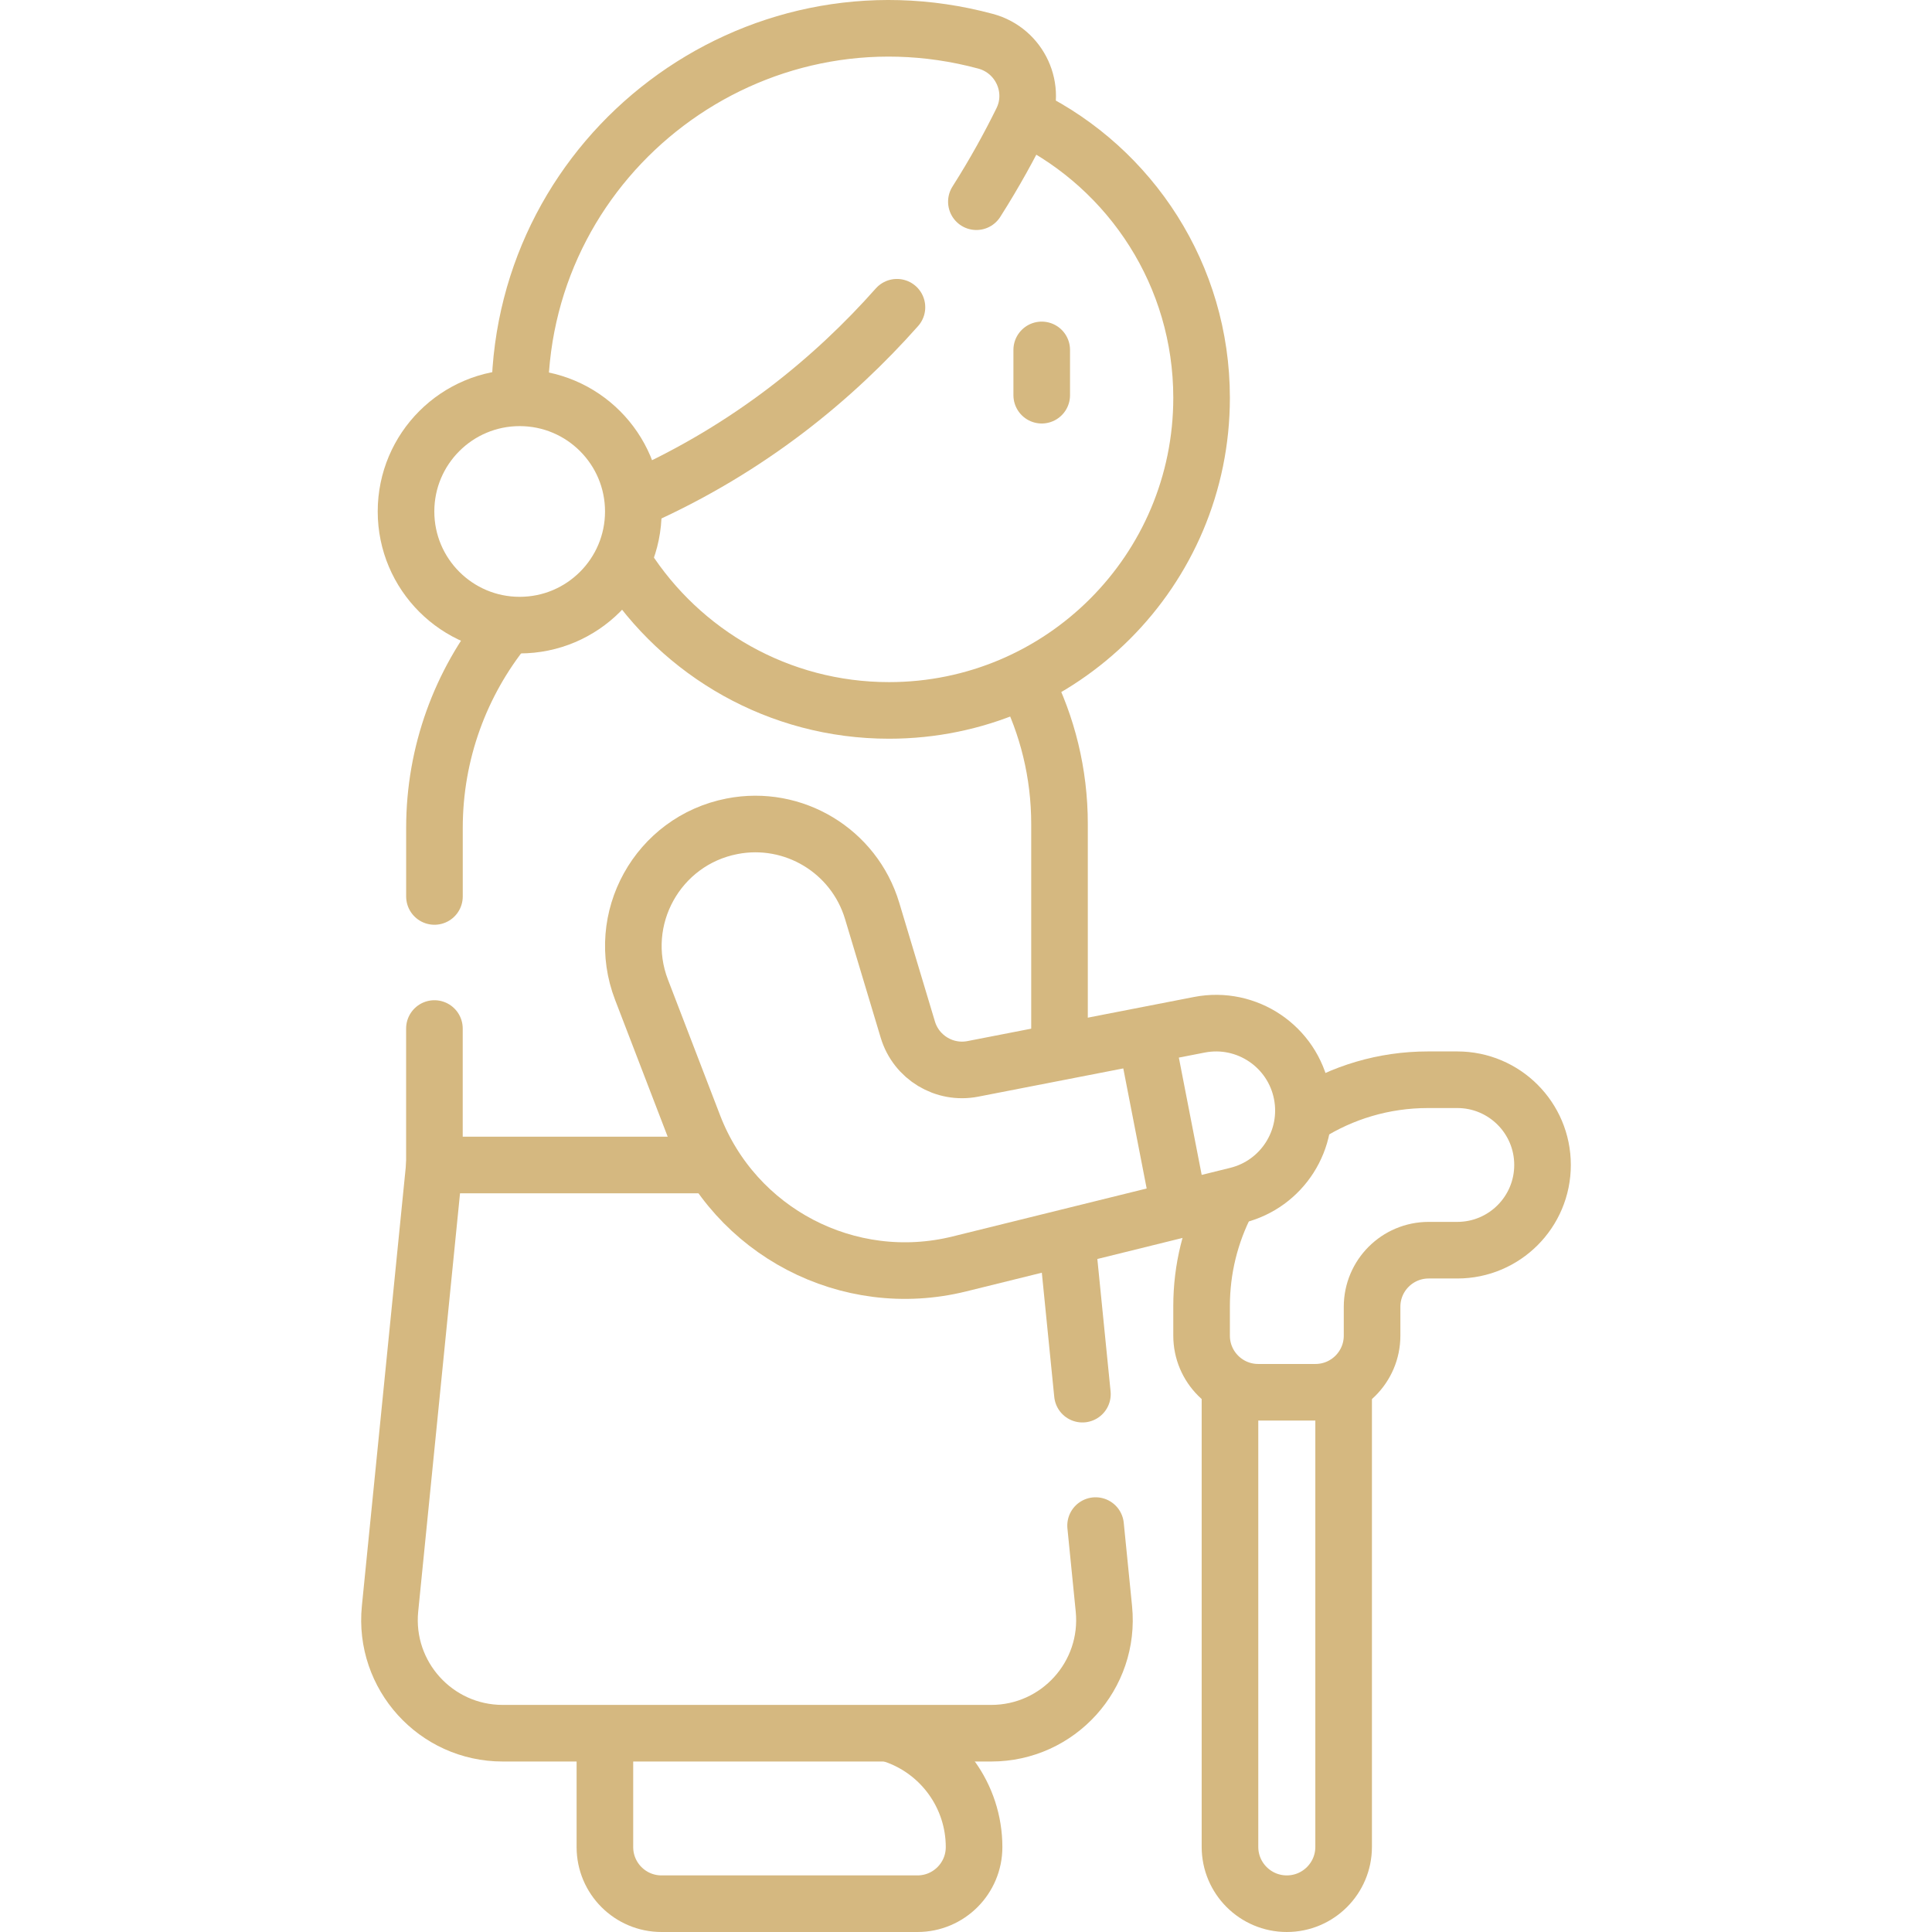
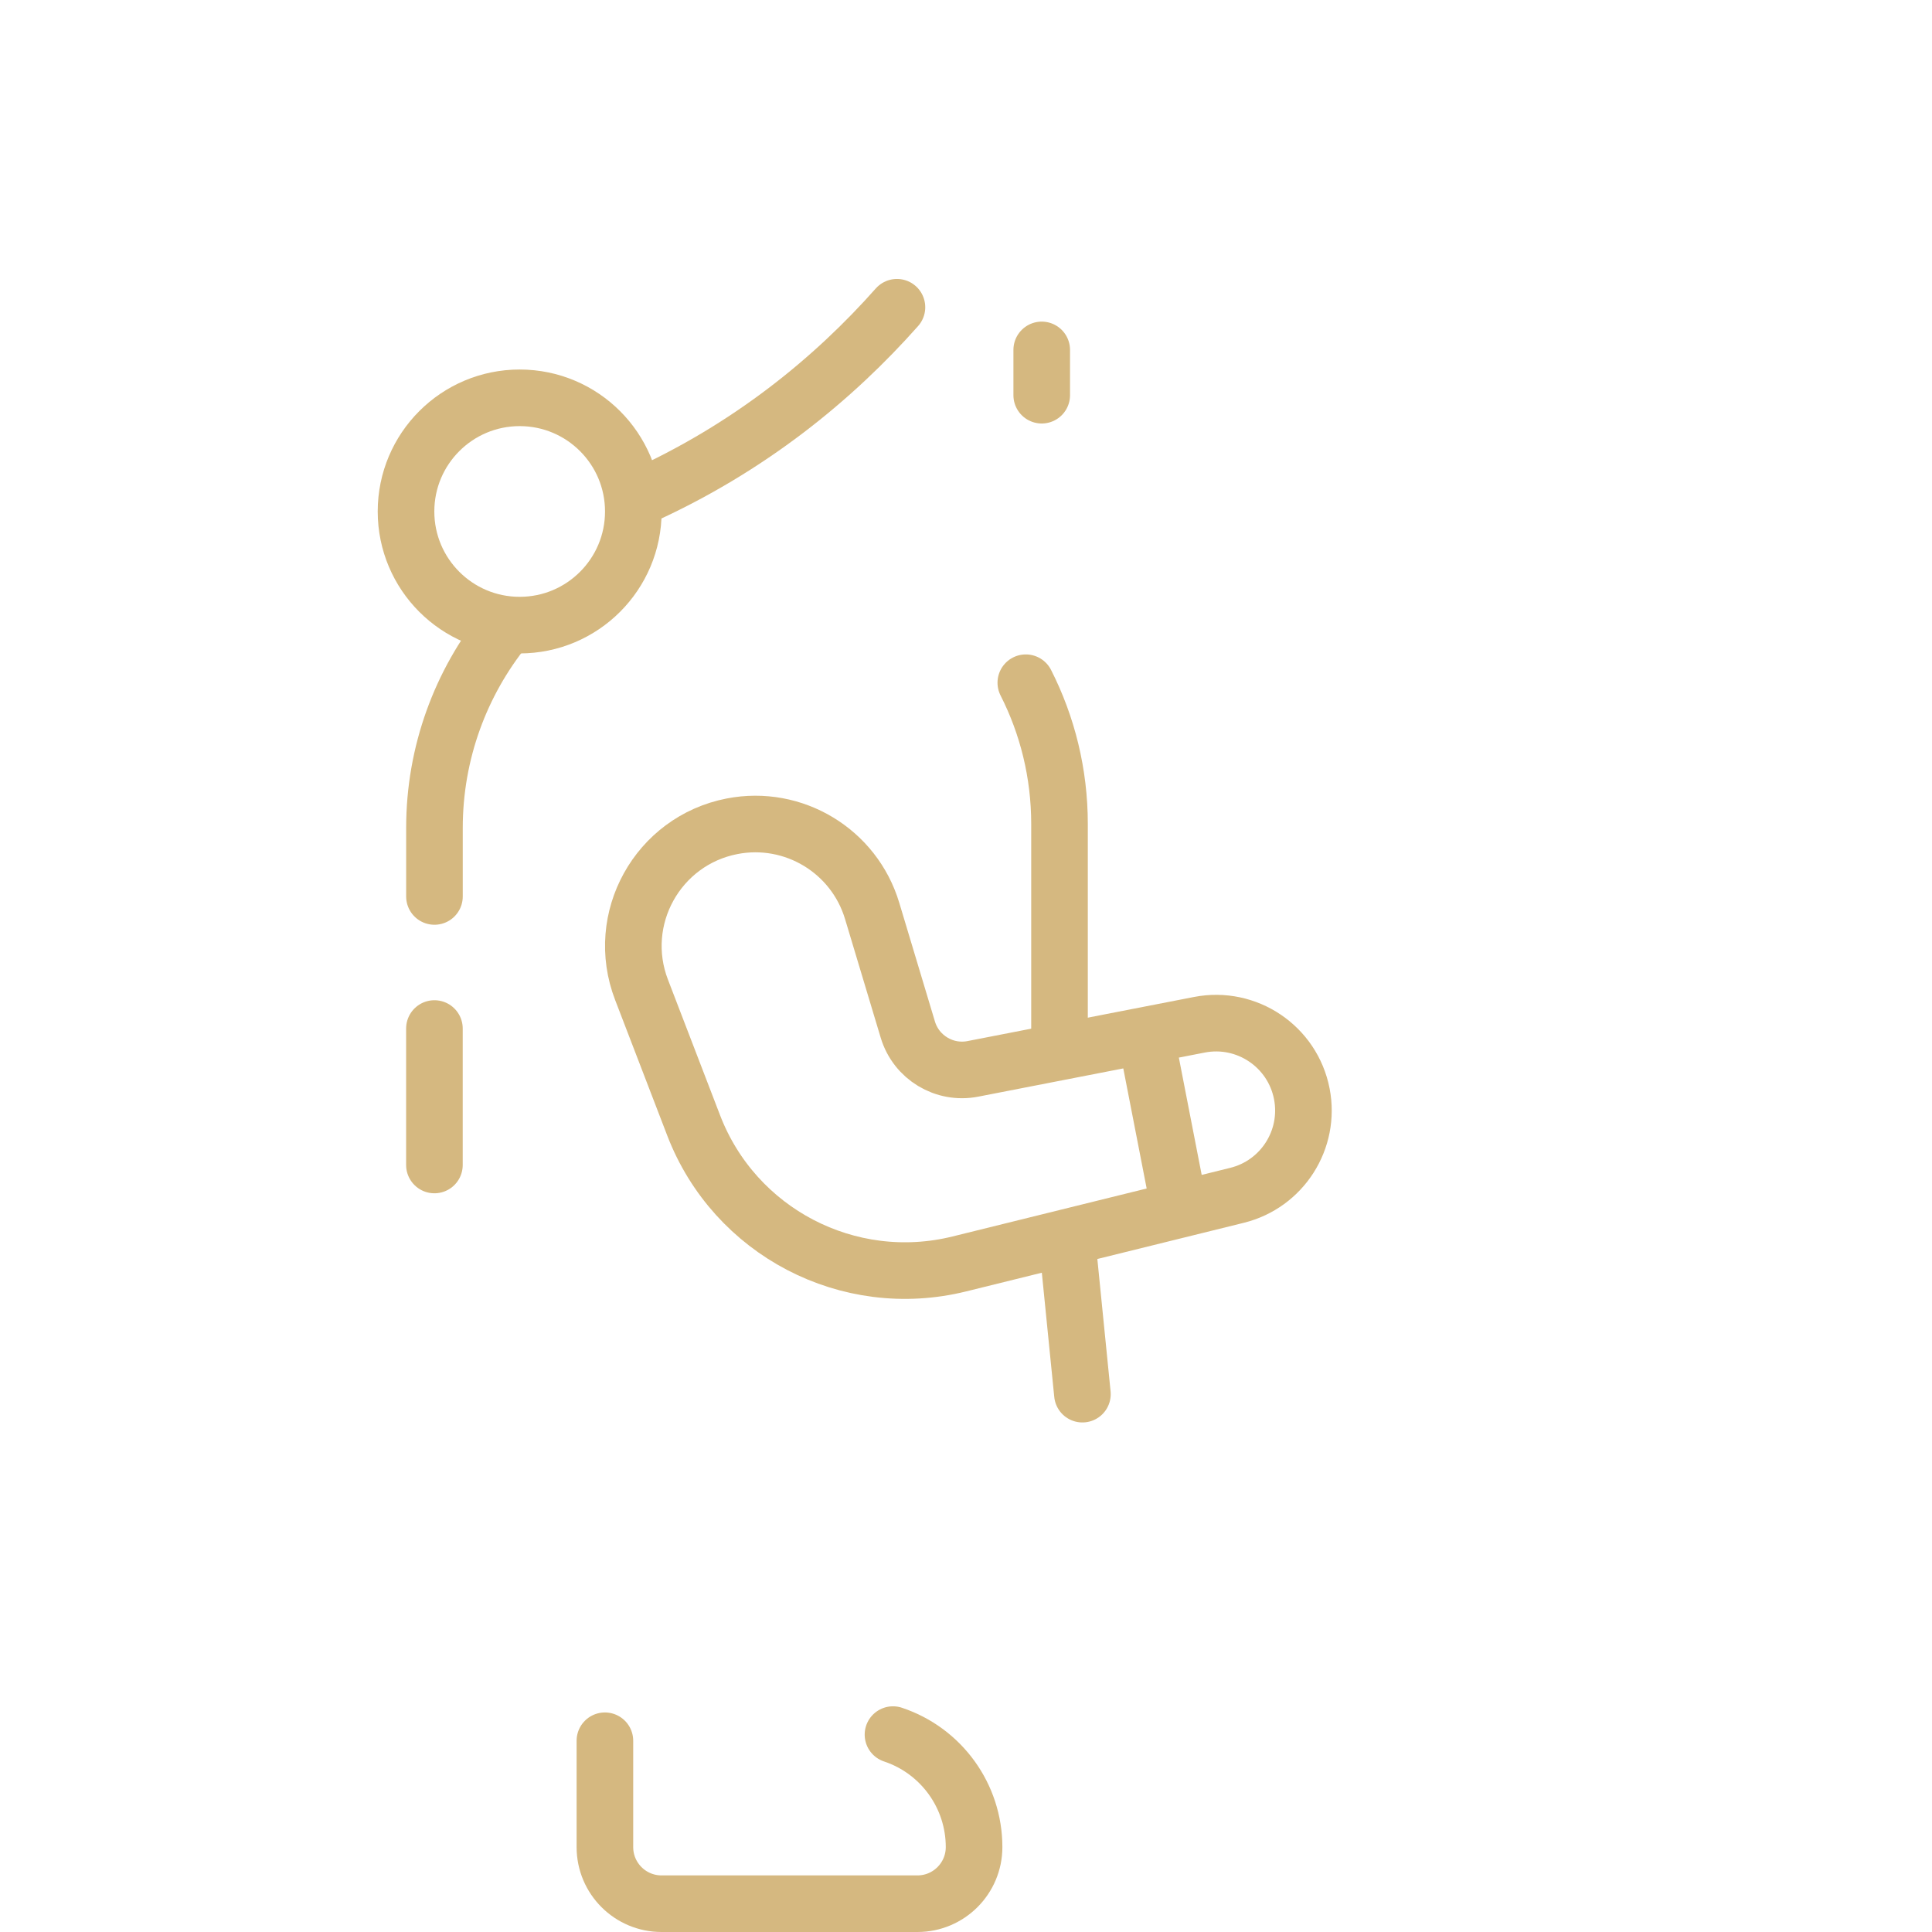
<svg xmlns="http://www.w3.org/2000/svg" id="Layer_1" x="0px" y="0px" viewBox="0 0 511.981 511.981" style="enable-background:new 0 0 511.981 511.981;" xml:space="preserve" width="300" height="300">
  <g width="100%" height="100%" transform="matrix(1,0,0,1,0,0)">
    <g>
-       <path style="stroke-linecap: round; stroke-linejoin: round; stroke-miterlimit: 10;" d="&#10;&#09;&#09;M356.063,368.893v120.529c0,8.317-6.742,15.059-15.059,15.059c-8.317,0-15.059-6.742-15.059-15.059V368.893" fill="none" fill-opacity="1" stroke="#d5b880" stroke-opacity="1" data-original-stroke-color="#000000ff" stroke-width="15" data-original-stroke-width="15" />
-       <path style="stroke-linecap: round; stroke-linejoin: round; stroke-miterlimit: 10;" d="&#10;&#09;&#09;M346.411,295.381c9.26-5.86,20.24-9.25,32.01-9.25h7.76c12.48,0,22.59,10.11,22.59,22.58c0,12.48-10.11,22.59-22.59,22.59h-7.58&#10;&#09;&#09;c-8.29,0-15,6.71-15,15v7.65c0,8.28-6.72,15-15,15h-15.18c-8.29,0-15-6.72-15-15v-7.82c0-9.89,2.39-19.22,6.62-27.44" fill="none" fill-opacity="1" stroke="#d5b880" stroke-opacity="1" data-original-stroke-color="#000000ff" stroke-width="15" data-original-stroke-width="15" />
      <path style="stroke-linecap: round; stroke-linejoin: round; stroke-miterlimit: 10;" d="&#10;&#09;&#09;M236.641,459.671c12.83,4.28,21.49,16.28,21.49,29.81c0,8.28-6.72,15-15,15h-67.83c-8.28,0-15-6.72-15-15v-28.18" fill="none" fill-opacity="1" stroke="#d5b880" stroke-opacity="1" data-original-stroke-color="#000000ff" stroke-width="15" data-original-stroke-width="15" />
      <path style="stroke-linecap: round; stroke-linejoin: round; stroke-miterlimit: 10;" d="&#10;&#09;&#09;M115.131,237.561v-18.14c0-20,7-38.51,18.71-53.02" fill="none" fill-opacity="1" stroke="#d5b880" stroke-opacity="1" data-original-stroke-color="#000000ff" stroke-width="15" data-original-stroke-width="15" />
      <line style="stroke-linecap: round; stroke-linejoin: round; stroke-miterlimit: 10;" x1="115.121" y1="308.721" x2="115.121" y2="272.561" fill="none" fill-opacity="1" stroke="#d5b880" stroke-opacity="1" data-original-stroke-color="#000000ff" stroke-width="15" data-original-stroke-width="15" />
      <path style="stroke-linecap: round; stroke-linejoin: round; stroke-miterlimit: 10;" d="&#10;&#09;&#09;M271.841,180.921c5.71,11.24,8.93,23.96,8.93,37.44v58.42" fill="none" fill-opacity="1" stroke="#d5b880" stroke-opacity="1" data-original-stroke-color="#000000ff" stroke-width="15" data-original-stroke-width="15" />
-       <path style="stroke-linecap: round; stroke-linejoin: round; stroke-miterlimit: 10;" d="&#10;&#09;&#09;M272.511,31.271c27.22,13.56,45.91,41.67,45.91,74.15c0,45.75-37.08,82.84-82.82,82.84c-29.28,0-55.01-15.2-69.74-38.14" fill="none" fill-opacity="1" stroke="#d5b880" stroke-opacity="1" data-original-stroke-color="#000000ff" stroke-width="15" data-original-stroke-width="15" />
-       <path style="stroke-linecap: round; stroke-linejoin: round; stroke-miterlimit: 10;" d="&#10;&#09;&#09;M290.331,404.281l2.2,22.04c1.77,17.66-12.1,32.98-29.85,32.98h-129.47c-17.74,0-31.61-15.32-29.85-32.98l11.76-117.6h71.96" fill="none" fill-opacity="1" stroke="#d5b880" stroke-opacity="1" data-original-stroke-color="#000000ff" stroke-width="15" data-original-stroke-width="15" />
      <line style="stroke-linecap: round; stroke-linejoin: round; stroke-miterlimit: 10;" x1="286.841" y1="369.451" x2="282.861" y2="329.641" fill="none" fill-opacity="1" stroke="#d5b880" stroke-opacity="1" data-original-stroke-color="#000000ff" stroke-width="15" data-original-stroke-width="15" />
      <path style="stroke-linecap: round; stroke-linejoin: round; stroke-miterlimit: 10;" d="&#10;&#09;&#09;M344.981,289.863c2.357,12.108-5.194,23.938-17.169,26.898l-73.594,18.186c-29.368,7.257-59.546-8.484-70.399-36.721&#10;&#09;&#09;l-13.816-35.945c-7.21-18.757,4.265-39.477,23.99-43.317c16.298-3.173,32.349,6.521,37.127,22.422l9.453,31.459&#10;&#09;&#09;c2.218,7.381,9.668,11.88,17.232,10.407l60.03-11.688C330.383,269.121,342.537,277.314,344.981,289.863z" fill="none" fill-opacity="1" stroke="#d5b880" stroke-opacity="1" data-original-stroke-color="#000000ff" stroke-width="15" data-original-stroke-width="15" />
      <line style="stroke-linecap: round; stroke-linejoin: round; stroke-miterlimit: 10;" x1="312.196" y1="318.48" x2="303.997" y2="276.369" fill="none" fill-opacity="1" stroke="#d5b880" stroke-opacity="1" data-original-stroke-color="#000000ff" stroke-width="15" data-original-stroke-width="15" />
-       <path style="stroke-linecap: round; stroke-linejoin: round; stroke-miterlimit: 10;" d="&#10;&#09;&#09;M137.741,103.851c0.989-63.543,61.638-109.568,123.44-92.92c9.11,2.45,13.78,12.59,9.62,21.05c-3.15,6.4-7.12,13.7-12.06,21.47" fill="none" fill-opacity="1" stroke="#d5b880" stroke-opacity="1" data-original-stroke-color="#000000ff" stroke-width="15" data-original-stroke-width="15" />
      <path style="stroke-linecap: round; stroke-linejoin: round; stroke-miterlimit: 10;" d="&#10;&#09;&#09;M169.211,131.931c29.54-13.22,51.87-31.77,68.48-50.51" fill="none" fill-opacity="1" stroke="#d5b880" stroke-opacity="1" data-original-stroke-color="#000000ff" stroke-width="15" data-original-stroke-width="15" />
      <circle style="stroke-linecap: round; stroke-linejoin: round; stroke-miterlimit: 10;" cx="137.713" cy="135.54" r="30.118" fill="none" fill-opacity="1" stroke="#d5b880" stroke-opacity="1" data-original-stroke-color="#000000ff" stroke-width="15" data-original-stroke-width="15" />
      <g>
        <line style="stroke-linecap: round; stroke-linejoin: round; stroke-miterlimit: 10;" x1="276.058" y1="92.727" x2="276.058" y2="104.727" fill="none" fill-opacity="1" stroke="#d5b880" stroke-opacity="1" data-original-stroke-color="#000000ff" stroke-width="15" data-original-stroke-width="15" />
      </g>
    </g>
    <g />
    <g />
    <g />
    <g />
    <g />
    <g />
    <g />
    <g />
    <g />
    <g />
    <g />
    <g />
    <g />
    <g />
    <g />
  </g>
</svg>